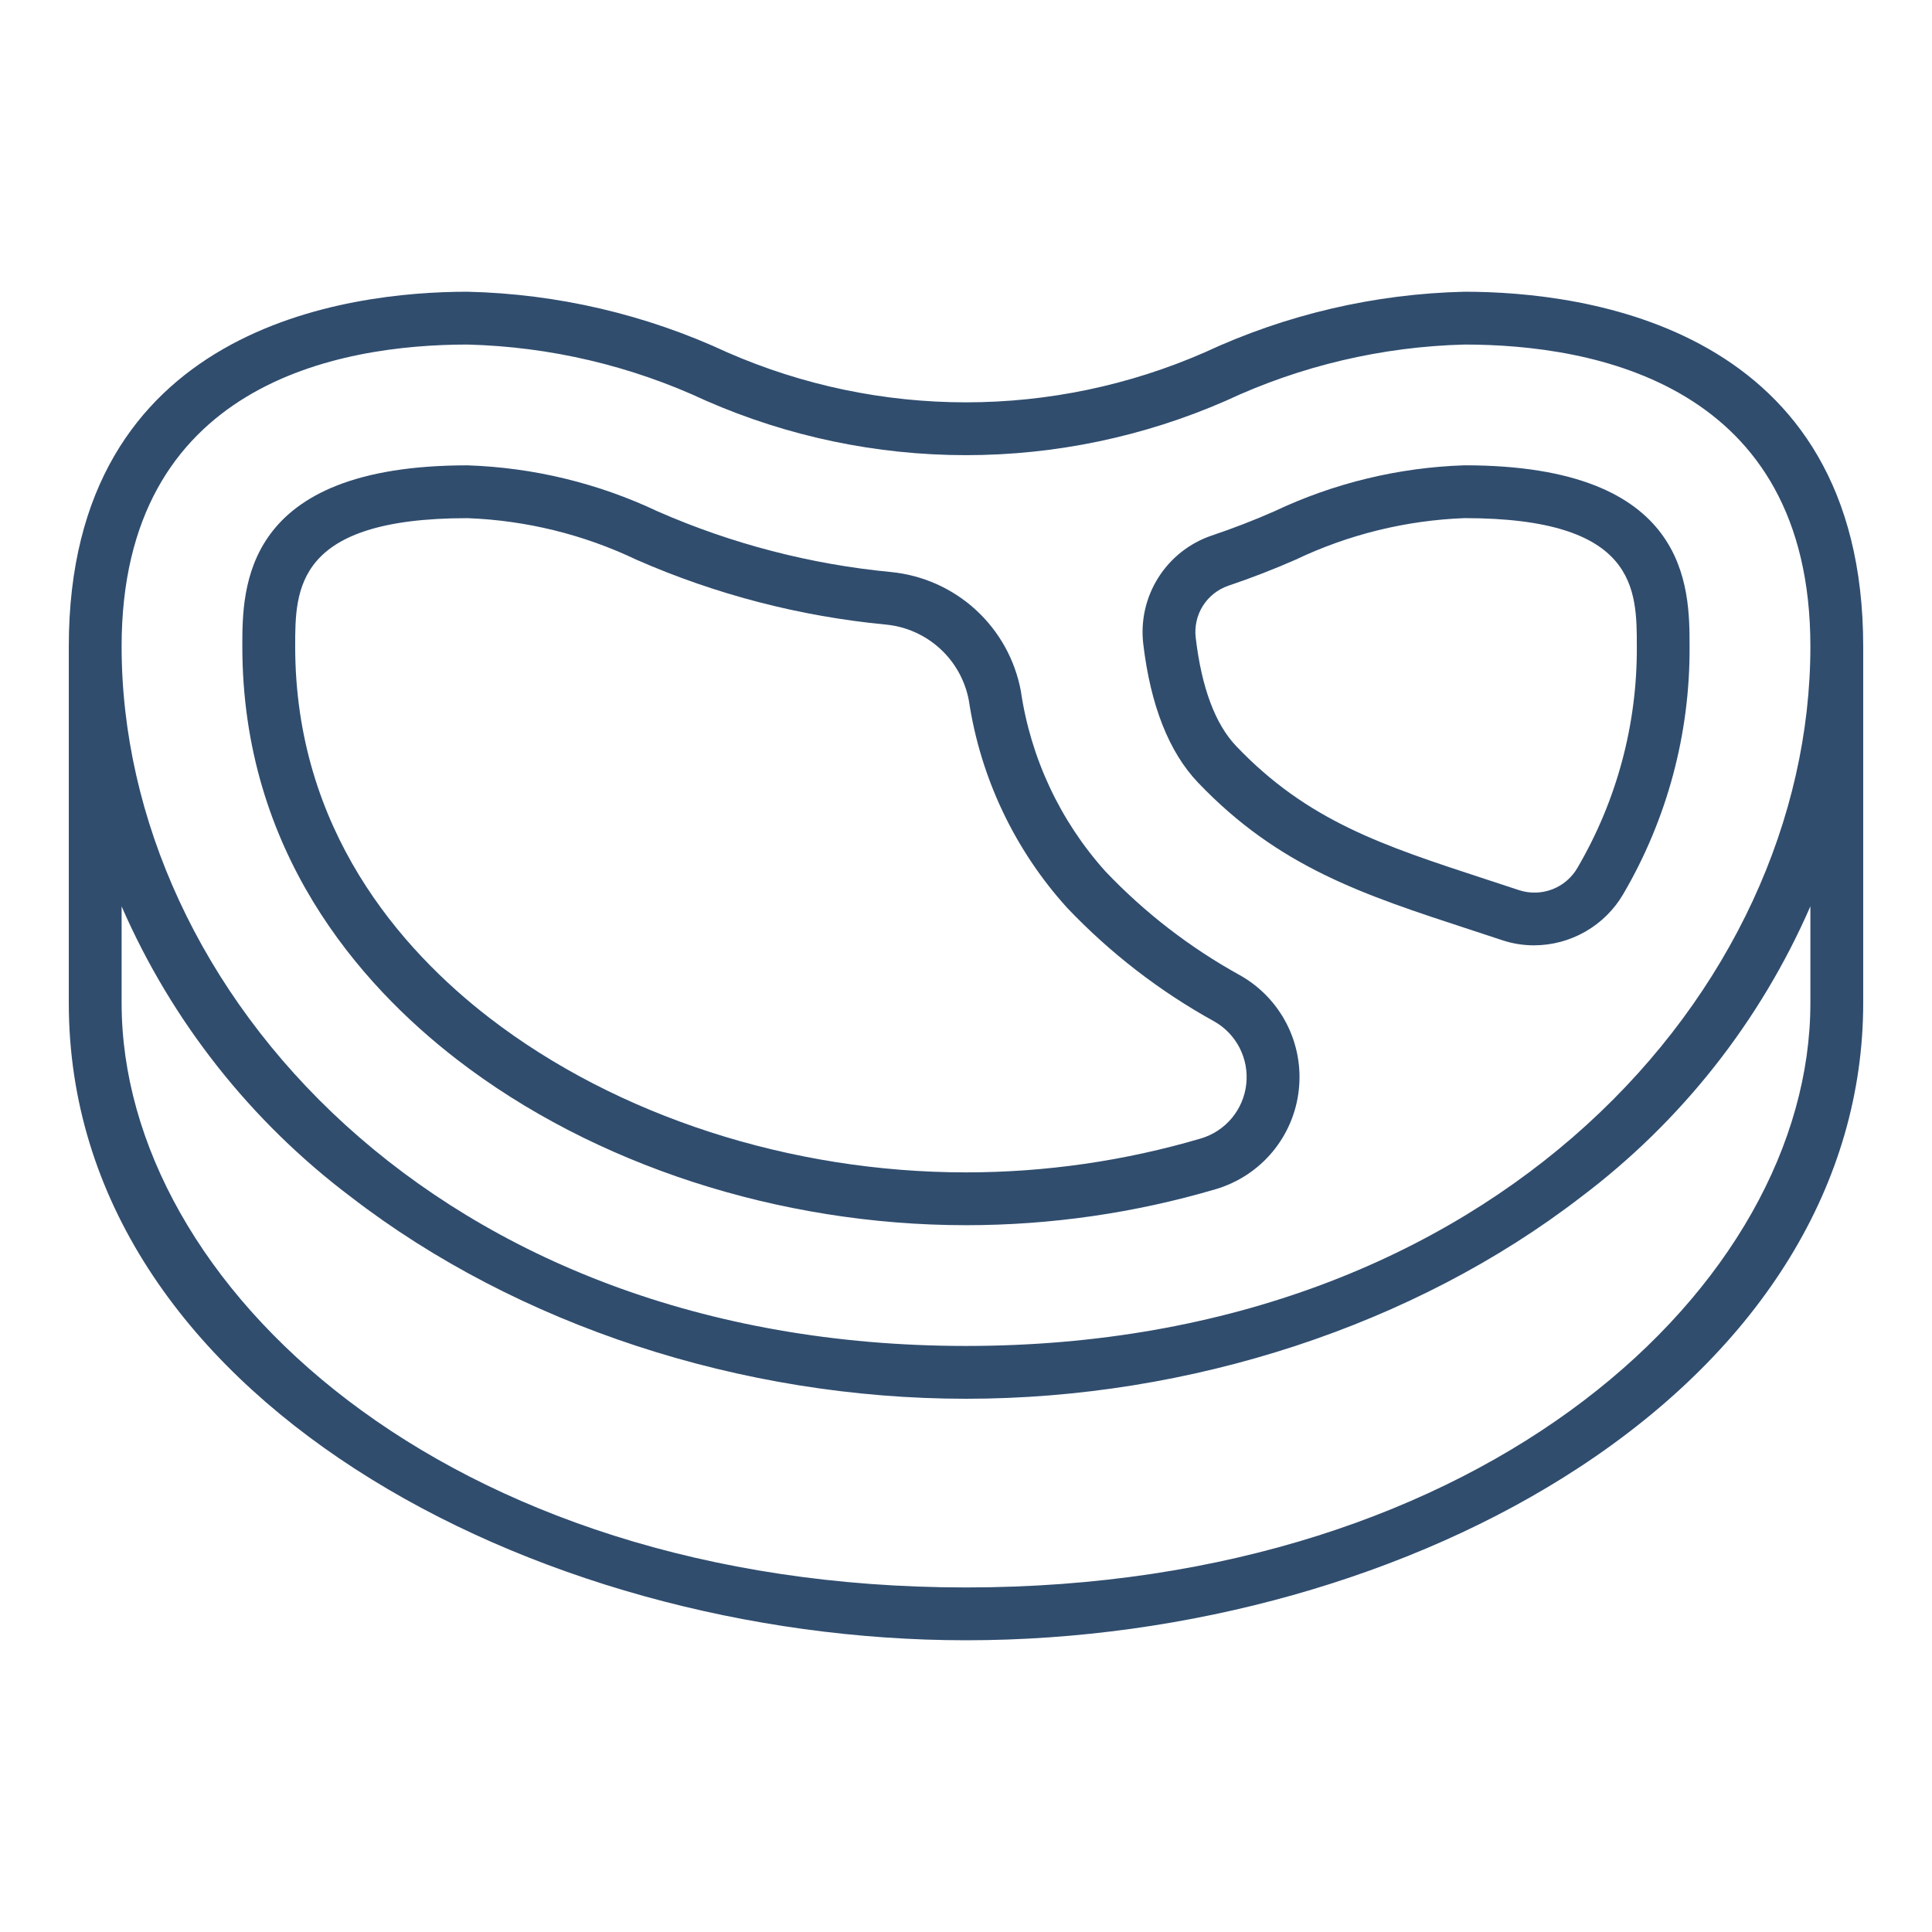
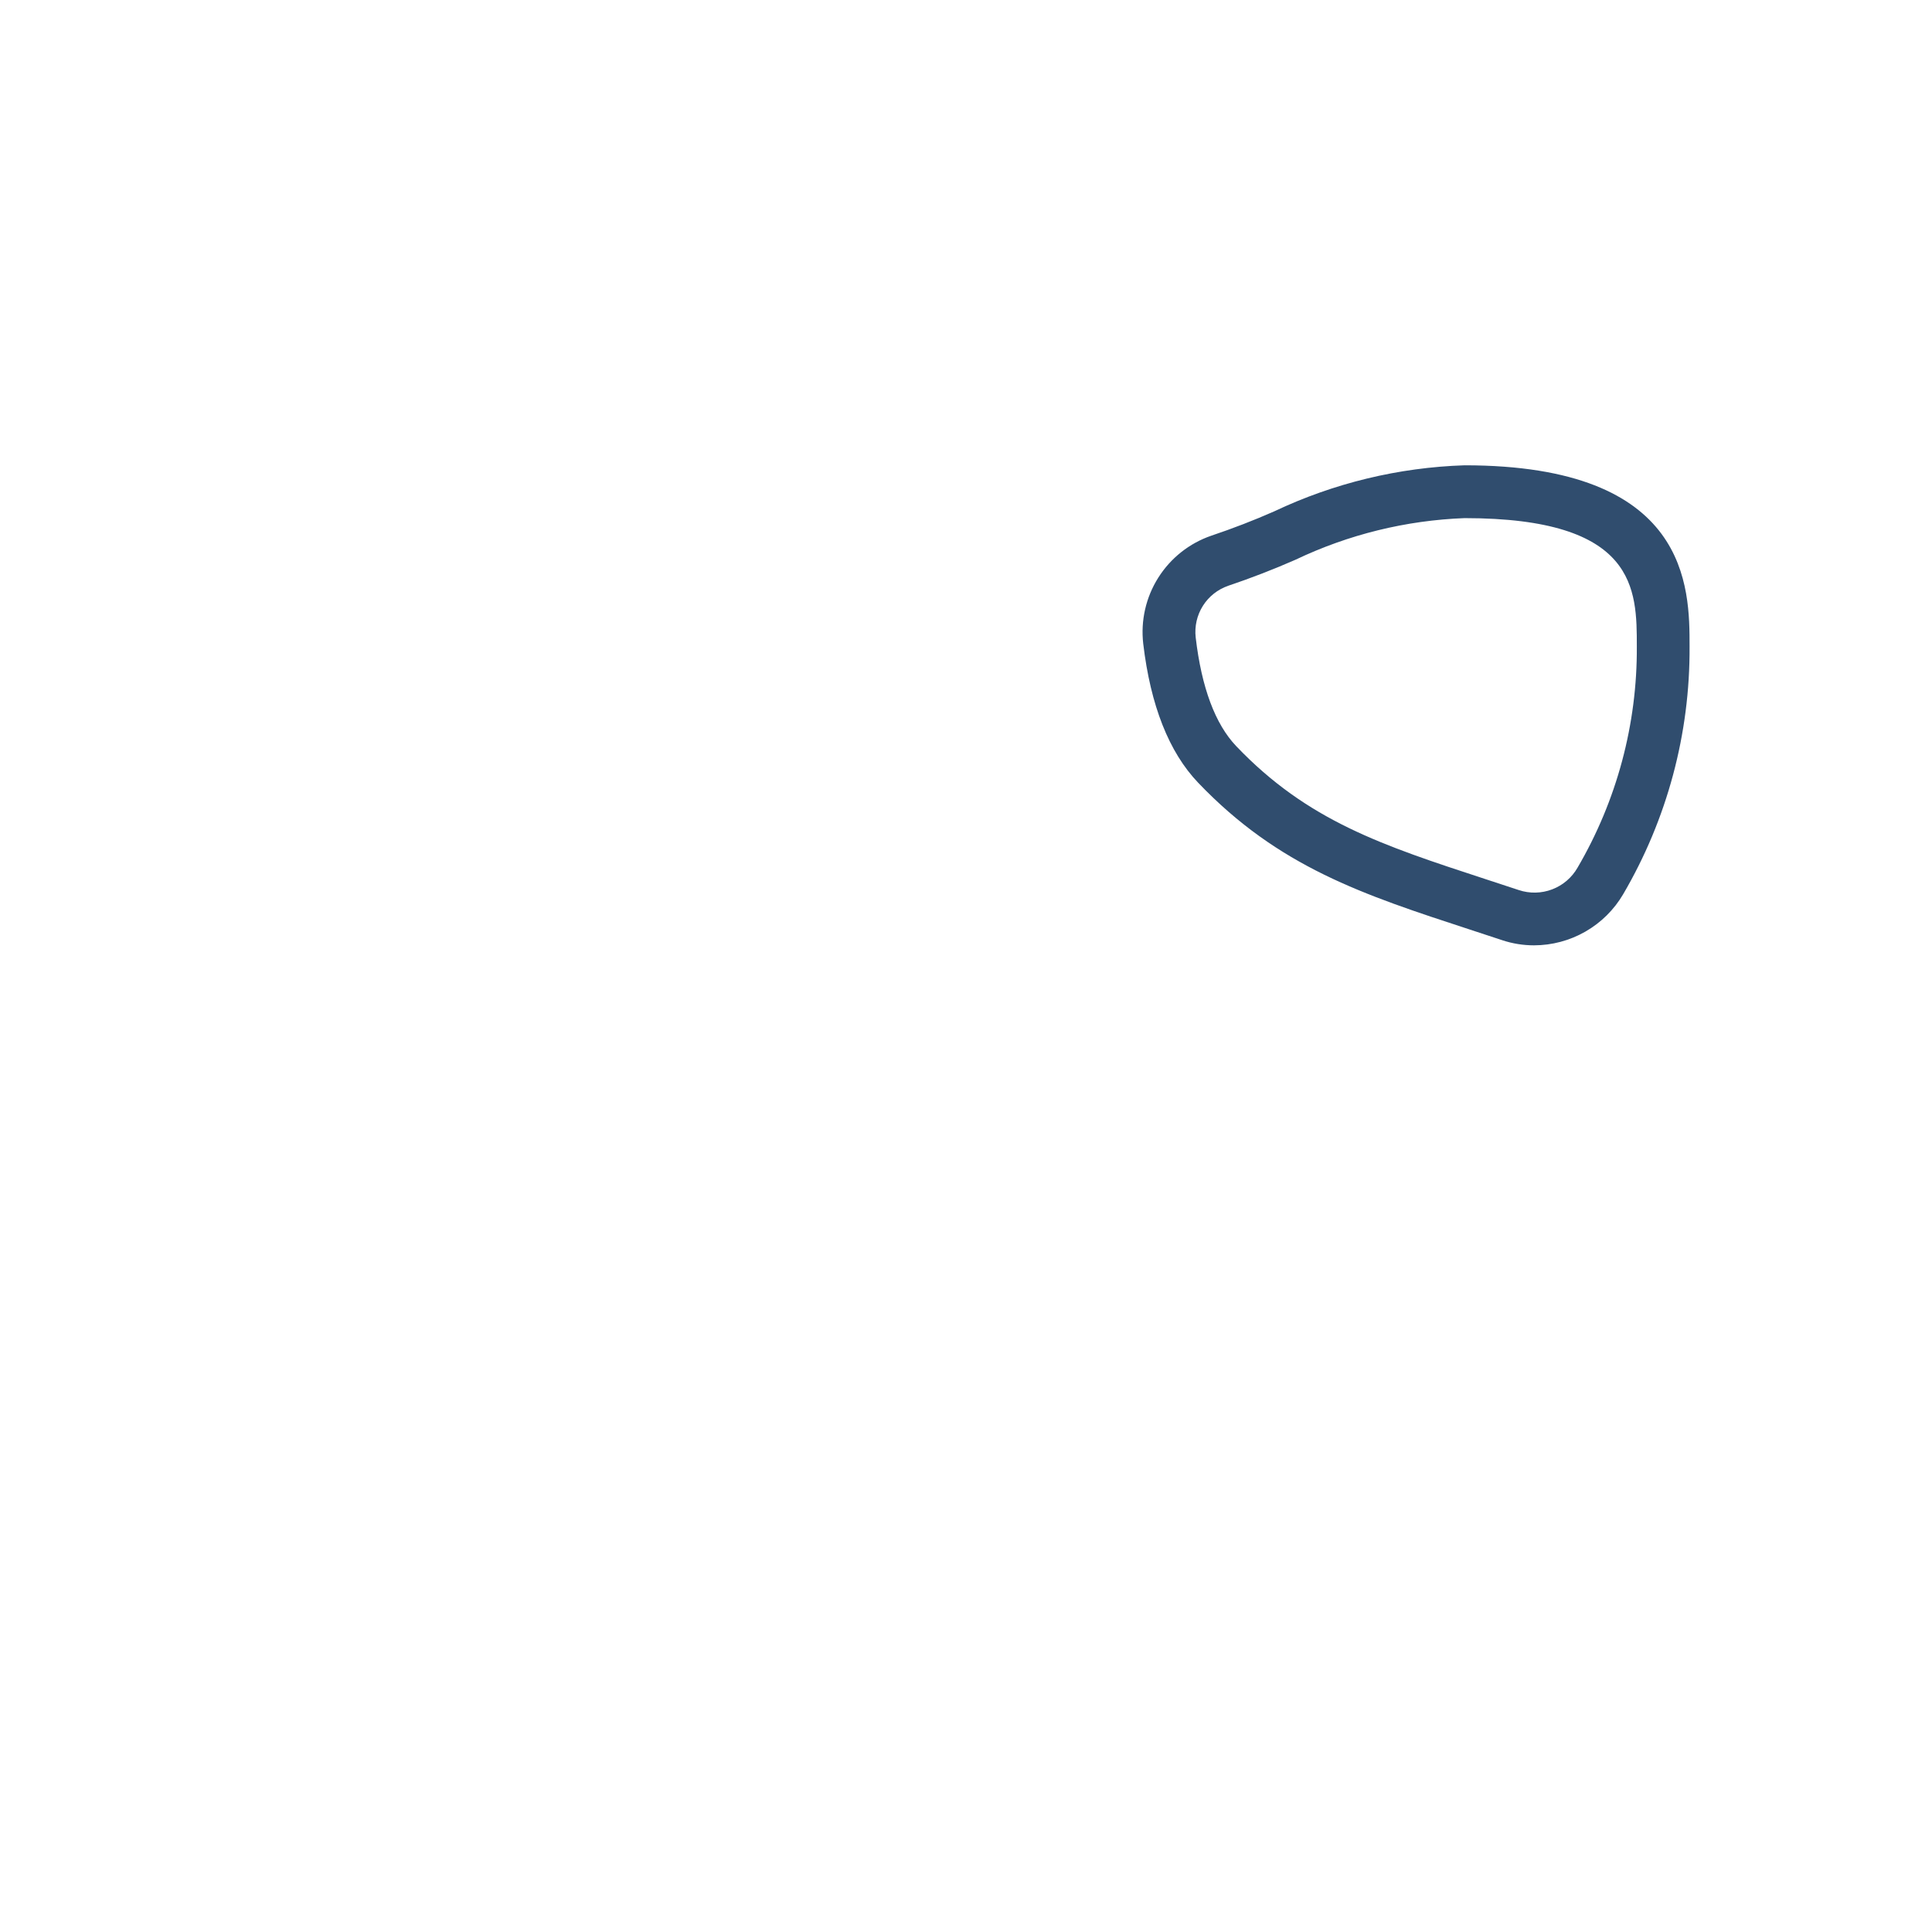
<svg xmlns="http://www.w3.org/2000/svg" fill="none" viewBox="0 0 56 56" height="56" width="56">
  <g id="meat 1">
    <g id="Group">
-       <path fill="#304D6E" d="M42.451 8.456C39.844 8.516 37.279 9.115 34.916 10.215C32.735 11.169 30.38 11.662 28 11.662C25.62 11.662 23.265 11.169 21.084 10.215C18.721 9.115 16.155 8.516 13.549 8.456C10.075 8.456 1.994 9.458 1.994 18.737V29.072C1.994 40.482 15.493 47.544 28 47.544C34.44 47.544 40.918 45.718 45.773 42.534C51.083 39.053 54.006 34.272 54.006 29.072V18.737C54.006 9.458 45.925 8.456 42.451 8.456ZM13.549 9.987C15.944 10.048 18.299 10.602 20.469 11.617C22.843 12.656 25.408 13.193 28 13.193C30.592 13.193 33.156 12.656 35.531 11.617C37.701 10.602 40.056 10.048 42.451 9.987C46.194 9.987 52.475 11.125 52.475 18.737C52.475 28.704 43.32 39.013 28 39.013C12.68 39.013 3.525 28.704 3.525 18.737C3.525 11.124 9.806 9.987 13.549 9.987ZM52.475 29.072C52.475 37.219 43.118 46.013 28 46.013C12.882 46.013 3.525 37.219 3.525 29.072V26.272C4.979 29.608 7.272 32.511 10.18 34.7C14.998 38.413 21.493 40.544 28 40.544C34.507 40.544 41.002 38.413 45.82 34.7C48.728 32.511 51.021 29.607 52.475 26.27V29.072Z" id="Vector" />
      <path fill="#304D6E" d="M34.728 22.686C37.064 25.132 39.501 25.929 42.609 26.945C42.915 27.045 43.225 27.147 43.539 27.251C43.838 27.351 44.15 27.401 44.464 27.401C44.987 27.4 45.5 27.263 45.953 27.003C46.406 26.744 46.784 26.37 47.048 25.92C48.324 23.742 48.989 21.261 48.973 18.737C48.973 17.031 48.973 13.487 42.449 13.487C40.539 13.549 38.663 14.003 36.936 14.821C36.343 15.083 35.73 15.319 35.114 15.526C34.477 15.744 33.934 16.173 33.574 16.743C33.214 17.312 33.06 17.988 33.137 18.657C33.348 20.446 33.883 21.801 34.728 22.686ZM35.603 16.978C36.263 16.756 36.918 16.502 37.553 16.223C39.086 15.492 40.753 15.082 42.451 15.018C47.444 15.018 47.444 17.08 47.444 18.737C47.458 20.99 46.864 23.204 45.727 25.148C45.562 25.437 45.302 25.66 44.992 25.778C44.681 25.897 44.339 25.904 44.023 25.799C43.707 25.694 43.394 25.591 43.061 25.483C40.067 24.503 37.904 23.796 35.834 21.629C35.224 20.99 34.828 19.93 34.658 18.479C34.621 18.158 34.694 17.834 34.866 17.561C35.038 17.288 35.299 17.082 35.604 16.978H35.603Z" id="Vector_2" />
-       <path fill="#304D6E" d="M13.251 30.715C17.206 33.764 22.582 35.513 28 35.513C30.453 35.513 32.893 35.161 35.245 34.467C35.883 34.277 36.452 33.904 36.879 33.393C37.306 32.882 37.573 32.257 37.646 31.595C37.72 30.933 37.597 30.265 37.293 29.672C36.989 29.08 36.517 28.591 35.936 28.265C34.49 27.467 33.176 26.452 32.039 25.255C30.725 23.791 29.873 21.971 29.589 20.024C29.419 19.121 28.961 18.297 28.283 17.676C27.605 17.055 26.744 16.671 25.829 16.581C23.494 16.358 21.209 15.764 19.061 14.822C17.334 14.005 15.458 13.551 13.549 13.488C7.024 13.488 7.024 17.034 7.024 18.738C7.025 24.669 10.412 28.525 13.251 30.715ZM13.549 15.019C15.246 15.082 16.913 15.492 18.446 16.223C20.742 17.231 23.185 17.866 25.681 18.104C26.265 18.161 26.815 18.406 27.248 18.802C27.681 19.198 27.973 19.724 28.082 20.3C28.418 22.541 29.409 24.633 30.931 26.313C32.175 27.622 33.612 28.732 35.193 29.605C35.51 29.784 35.767 30.052 35.932 30.376C36.097 30.7 36.164 31.066 36.123 31.427C36.083 31.789 35.937 32.13 35.704 32.41C35.471 32.689 35.161 32.894 34.812 32.998C32.6 33.65 30.306 33.982 28 33.982C22.913 33.982 17.879 32.349 14.186 29.503C11.618 27.522 8.556 24.047 8.556 18.737C8.556 17.081 8.556 15.019 13.549 15.019Z" id="Vector_3" />
    </g>
  </g>
</svg>